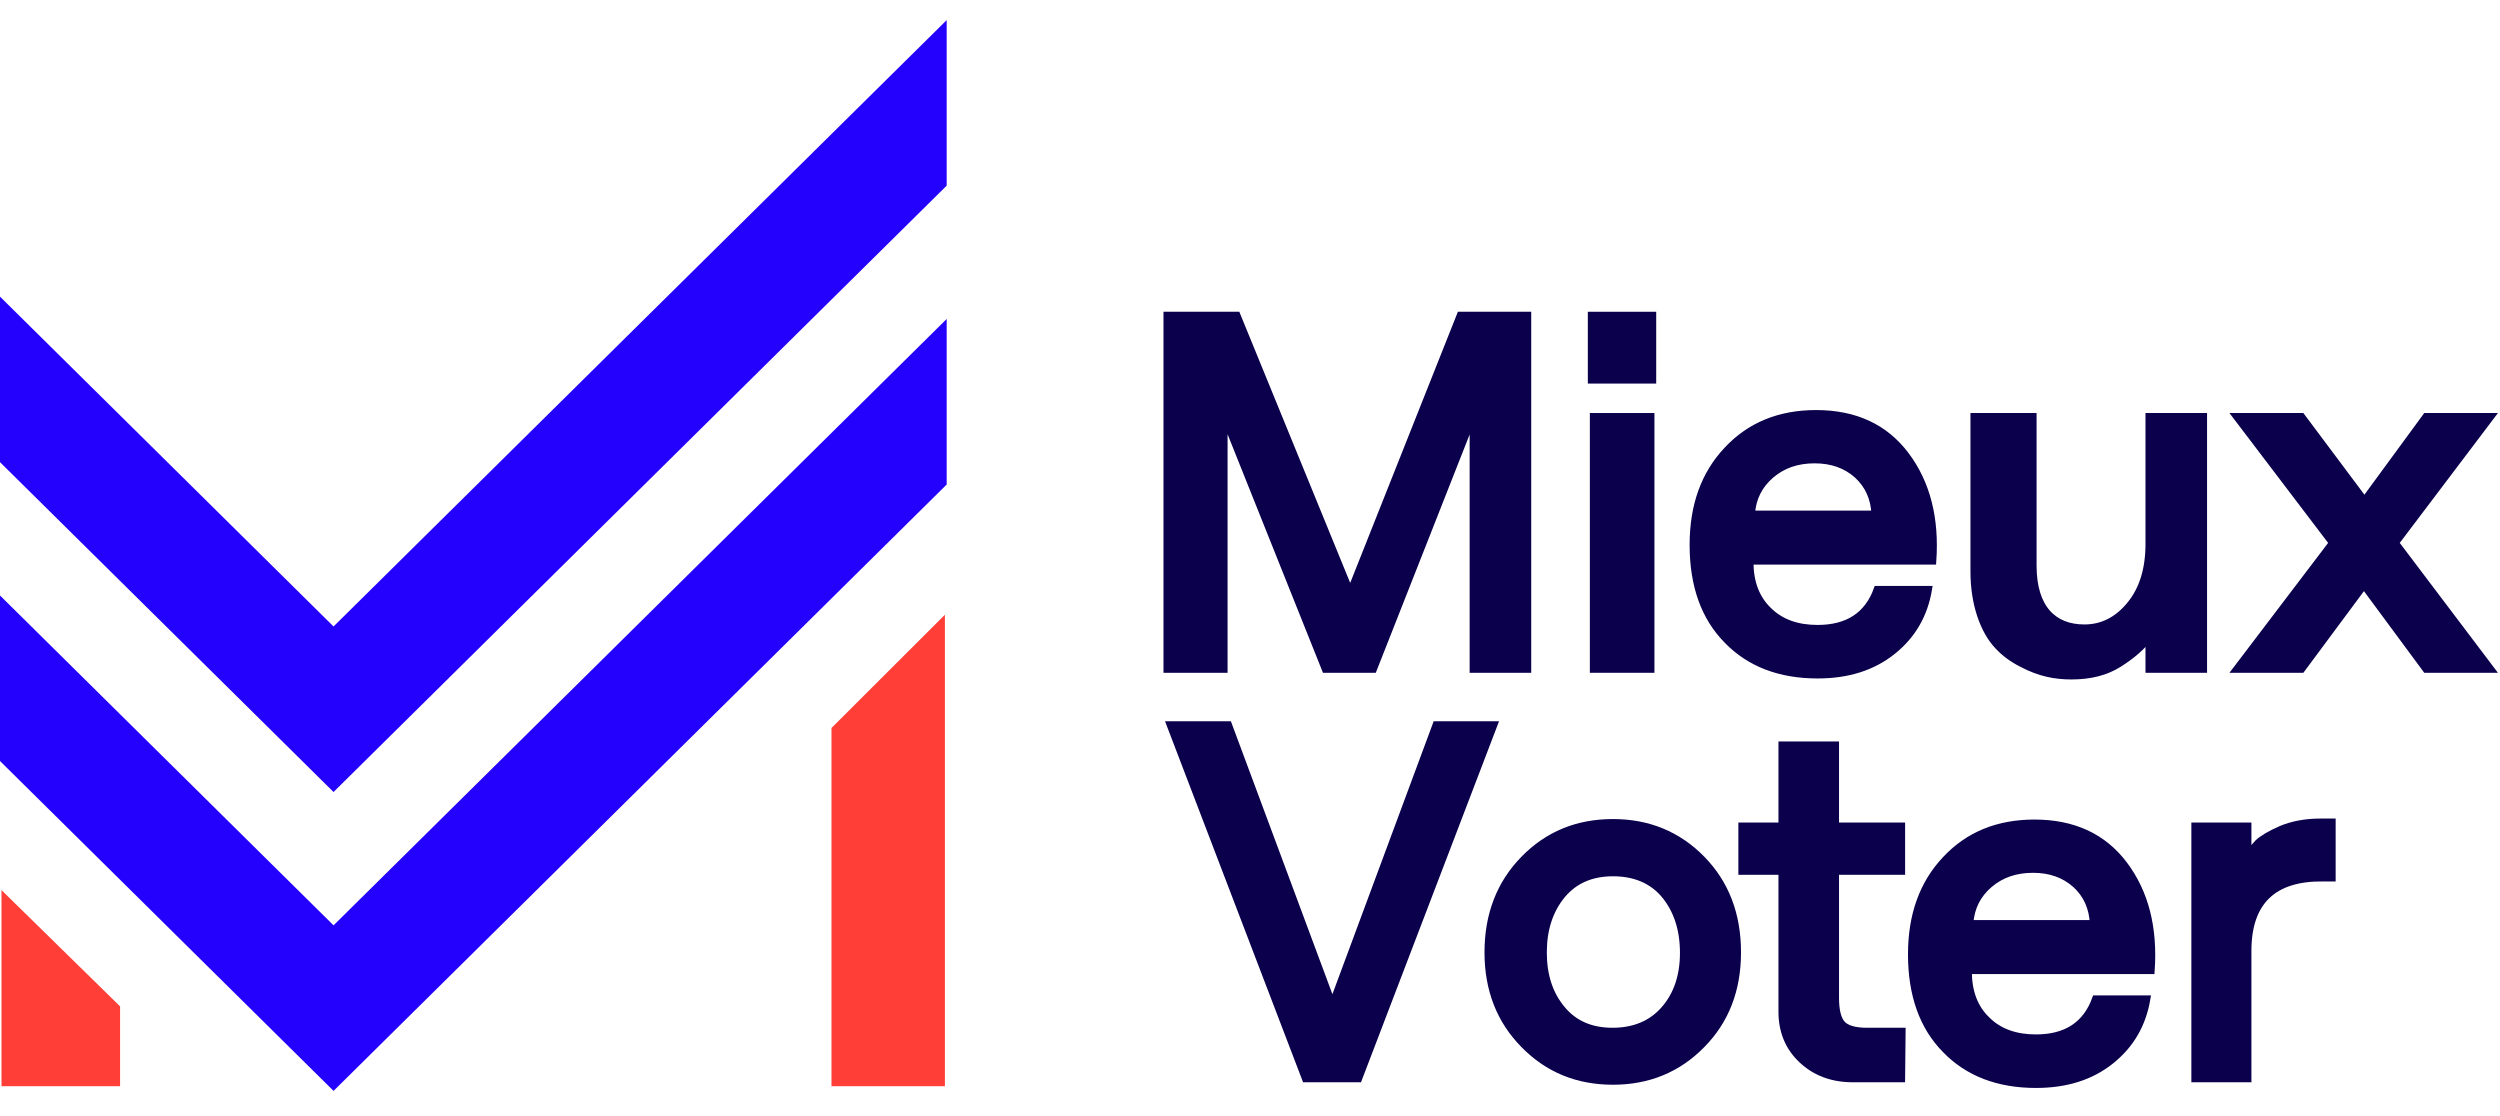
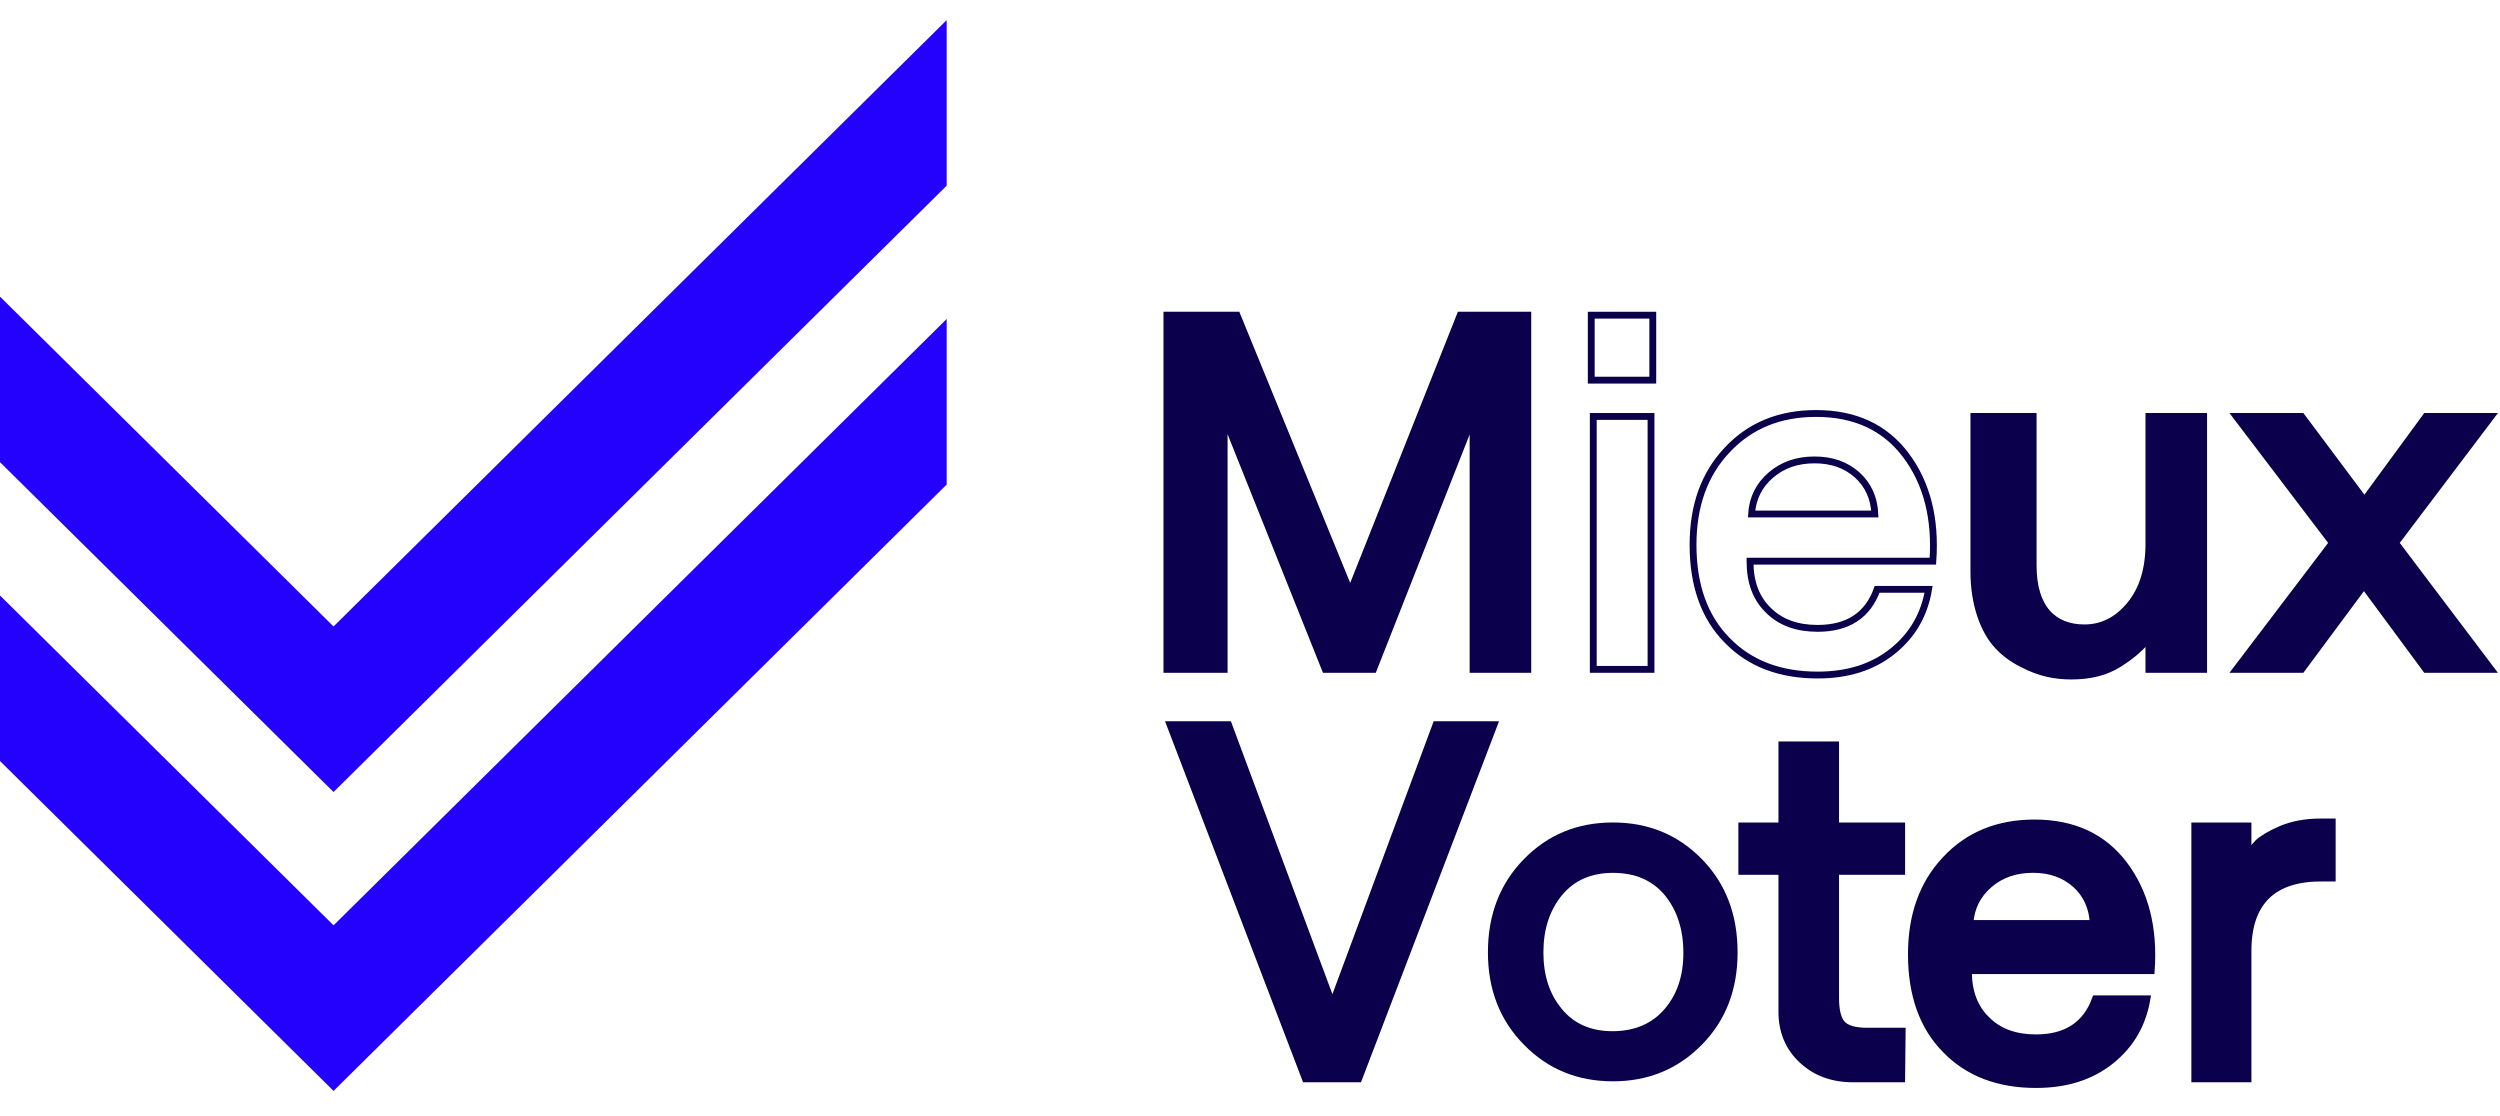
<svg xmlns="http://www.w3.org/2000/svg" width="186" height="83" viewBox="0 0 186 83" fill="none">
-   <path fill-rule="evenodd" clip-rule="evenodd" d="M61.863 54.161L61.863 80.813H70.301V45.738L61.863 54.161ZM0.112 66.225L0.112 80.813H8.934V74.875L0.112 66.225Z" fill="#FF3E37" />
  <path fill-rule="evenodd" clip-rule="evenodd" d="M70.433 23.732V36.048L24.816 81.162L9.1959e-05 56.62L9.15527e-05 44.304L24.816 68.845L70.433 23.732Z" fill="#2400FD" />
  <path fill-rule="evenodd" clip-rule="evenodd" d="M70.433 1.496V13.812L24.815 58.926L4.61827e-05 34.385L4.57764e-05 22.069L24.815 46.61L70.433 1.496Z" fill="#2400FD" />
  <mask id="path-4-outside-1_101_2734" maskUnits="userSpaceOnUse" x="85.818" y="22.45" width="101" height="59" fill="black">
    <rect fill="white" x="85.818" y="22.45" width="101" height="59" />
    <path d="M91.077 49.801V30.984L98.601 49.801H102.185L109.596 30.984V49.801H113.668V23.45H108.639L100.458 44.049L92.034 23.45H86.818V49.801H91.077Z" />
-     <path d="M122.967 28.283V23.45H118.389V28.283H122.967ZM122.836 49.801V30.984H118.539V49.801H122.836Z" />
    <path d="M135.231 50.223C137.483 50.223 139.34 49.635 140.823 48.441C142.286 47.265 143.168 45.74 143.487 43.847H139.659C138.965 45.776 137.483 46.75 135.231 46.75C133.693 46.75 132.473 46.309 131.572 45.409C130.653 44.527 130.203 43.314 130.203 41.789V41.752H143.806C144.031 38.573 143.356 35.945 141.798 33.869C140.241 31.792 138.008 30.763 135.119 30.763C132.398 30.763 130.203 31.664 128.514 33.465C126.807 35.265 125.962 37.617 125.962 40.539C125.962 43.553 126.807 45.923 128.495 47.632C130.165 49.36 132.417 50.223 135.231 50.223ZM130.315 38.242C130.39 37.066 130.878 36.092 131.76 35.339C132.642 34.586 133.711 34.218 135.006 34.218C136.282 34.218 137.333 34.586 138.177 35.339C139.003 36.092 139.434 37.066 139.491 38.242H130.315Z" />
    <path d="M154.119 50.297C155.507 50.297 156.689 50.003 157.665 49.378C158.622 48.772 159.372 48.129 159.879 47.43V49.801H163.951V30.984H159.879V40.466C159.879 42.358 159.41 43.865 158.472 45.005C157.534 46.144 156.408 46.714 155.076 46.714C152.768 46.714 151.267 45.243 151.267 42.083V30.984H146.857V42.542C146.857 44.95 147.589 46.934 148.621 48.037C149.128 48.588 149.728 49.029 150.422 49.378C151.773 50.095 152.937 50.297 154.119 50.297Z" />
    <path d="M171.242 49.801L175.877 43.553L180.493 49.801H185.334L178.222 40.392L185.334 30.984H180.493L175.914 37.232L171.242 30.984H166.383L173.532 40.392L166.383 49.801H171.242Z" />
    <path d="M101.083 80.266L111.159 53.915H106.843L99.132 74.698L91.401 53.915H87.048L97.124 80.266H101.083Z" />
    <path d="M120.008 80.45C122.616 80.45 124.83 79.549 126.613 77.73C128.395 75.929 129.277 73.632 129.277 70.858C129.277 68.046 128.395 65.731 126.613 63.912C124.83 62.092 122.616 61.192 120.008 61.192C117.362 61.192 115.167 62.092 113.385 63.912C111.602 65.731 110.701 68.046 110.701 70.858C110.701 73.632 111.602 75.929 113.385 77.73C115.167 79.549 117.362 80.45 120.008 80.45ZM119.97 76.72C118.357 76.72 117.1 76.168 116.199 75.066C115.28 73.963 114.829 72.567 114.829 70.858C114.829 69.13 115.298 67.715 116.218 66.594C117.137 65.492 118.394 64.941 120.008 64.941C121.64 64.941 122.935 65.492 123.854 66.594C124.774 67.715 125.243 69.149 125.243 70.894C125.243 72.603 124.774 74 123.836 75.084C122.898 76.168 121.603 76.72 119.97 76.72Z" />
    <path d="M141.485 80.266L141.522 76.72H138.914C137.995 76.72 137.376 76.536 137.057 76.187C136.738 75.838 136.569 75.194 136.569 74.239V64.83H141.485V61.449H136.569V55.422H132.572V61.449H129.589V64.83H132.572V75.268C132.572 76.72 133.06 77.914 134.055 78.851C135.049 79.788 136.306 80.266 137.845 80.266H141.485Z" />
    <path d="M151.478 80.689C153.73 80.689 155.588 80.101 157.07 78.906C158.533 77.73 159.415 76.205 159.734 74.312H155.907C155.212 76.242 153.73 77.216 151.478 77.216C149.94 77.216 148.72 76.775 147.82 75.874C146.9 74.992 146.45 73.779 146.45 72.254V72.218H160.053C160.278 69.038 159.603 66.411 158.046 64.334C156.488 62.258 154.255 61.229 151.366 61.229C148.645 61.229 146.45 62.129 144.761 63.93C143.054 65.731 142.209 68.083 142.209 71.005C142.209 74.018 143.054 76.389 144.742 78.098C146.412 79.825 148.664 80.689 151.478 80.689ZM146.562 68.708C146.638 67.532 147.125 66.558 148.007 65.804C148.889 65.051 149.959 64.683 151.253 64.683C152.529 64.683 153.58 65.051 154.424 65.804C155.25 66.558 155.681 67.532 155.738 68.708H146.562Z" />
    <path d="M167.251 80.266V70.747C167.251 67.091 169.128 65.271 172.861 65.326H173.518V61.155H172.636C171.529 61.155 170.572 61.339 169.728 61.688C168.884 62.056 168.302 62.405 167.983 62.717C167.664 63.048 167.42 63.397 167.251 63.746V61.449H163.292V80.266H167.251Z" />
  </mask>
  <path d="M91.077 49.801V30.984L98.601 49.801H102.185L109.596 30.984V49.801H113.668V23.45H108.639L100.458 44.049L92.034 23.45H86.818V49.801H91.077Z" fill="#0A004C" />
-   <path d="M122.967 28.283V23.45H118.389V28.283H122.967ZM122.836 49.801V30.984H118.539V49.801H122.836Z" fill="#0A004C" />
-   <path d="M135.231 50.223C137.483 50.223 139.34 49.635 140.823 48.441C142.286 47.265 143.168 45.74 143.487 43.847H139.659C138.965 45.776 137.483 46.75 135.231 46.75C133.693 46.75 132.473 46.309 131.572 45.409C130.653 44.527 130.203 43.314 130.203 41.789V41.752H143.806C144.031 38.573 143.356 35.945 141.798 33.869C140.241 31.792 138.008 30.763 135.119 30.763C132.398 30.763 130.203 31.664 128.514 33.465C126.807 35.265 125.962 37.617 125.962 40.539C125.962 43.553 126.807 45.923 128.495 47.632C130.165 49.36 132.417 50.223 135.231 50.223ZM130.315 38.242C130.39 37.066 130.878 36.092 131.76 35.339C132.642 34.586 133.711 34.218 135.006 34.218C136.282 34.218 137.333 34.586 138.177 35.339C139.003 36.092 139.434 37.066 139.491 38.242H130.315Z" fill="#0A004C" />
  <path d="M154.119 50.297C155.507 50.297 156.689 50.003 157.665 49.378C158.622 48.772 159.372 48.129 159.879 47.43V49.801H163.951V30.984H159.879V40.466C159.879 42.358 159.41 43.865 158.472 45.005C157.534 46.144 156.408 46.714 155.076 46.714C152.768 46.714 151.267 45.243 151.267 42.083V30.984H146.857V42.542C146.857 44.95 147.589 46.934 148.621 48.037C149.128 48.588 149.728 49.029 150.422 49.378C151.773 50.095 152.937 50.297 154.119 50.297Z" fill="#0A004C" />
  <path d="M171.242 49.801L175.877 43.553L180.493 49.801H185.334L178.222 40.392L185.334 30.984H180.493L175.914 37.232L171.242 30.984H166.383L173.532 40.392L166.383 49.801H171.242Z" fill="#0A004C" />
  <path d="M101.083 80.266L111.159 53.915H106.843L99.132 74.698L91.401 53.915H87.048L97.124 80.266H101.083Z" fill="#0A004C" />
  <path d="M120.008 80.45C122.616 80.45 124.83 79.549 126.613 77.73C128.395 75.929 129.277 73.632 129.277 70.858C129.277 68.046 128.395 65.731 126.613 63.912C124.83 62.092 122.616 61.192 120.008 61.192C117.362 61.192 115.167 62.092 113.385 63.912C111.602 65.731 110.701 68.046 110.701 70.858C110.701 73.632 111.602 75.929 113.385 77.73C115.167 79.549 117.362 80.45 120.008 80.45ZM119.97 76.72C118.357 76.72 117.1 76.168 116.199 75.066C115.28 73.963 114.829 72.567 114.829 70.858C114.829 69.13 115.298 67.715 116.218 66.594C117.137 65.492 118.394 64.941 120.008 64.941C121.64 64.941 122.935 65.492 123.854 66.594C124.774 67.715 125.243 69.149 125.243 70.894C125.243 72.603 124.774 74 123.836 75.084C122.898 76.168 121.603 76.72 119.97 76.72Z" fill="#0A004C" />
  <path d="M141.485 80.266L141.522 76.72H138.914C137.995 76.72 137.376 76.536 137.057 76.187C136.738 75.838 136.569 75.194 136.569 74.239V64.83H141.485V61.449H136.569V55.422H132.572V61.449H129.589V64.83H132.572V75.268C132.572 76.72 133.06 77.914 134.055 78.851C135.049 79.788 136.306 80.266 137.845 80.266H141.485Z" fill="#0A004C" />
  <path d="M151.478 80.689C153.73 80.689 155.588 80.101 157.07 78.906C158.533 77.73 159.415 76.205 159.734 74.312H155.907C155.212 76.242 153.73 77.216 151.478 77.216C149.94 77.216 148.72 76.775 147.82 75.874C146.9 74.992 146.45 73.779 146.45 72.254V72.218H160.053C160.278 69.038 159.603 66.411 158.046 64.334C156.488 62.258 154.255 61.229 151.366 61.229C148.645 61.229 146.45 62.129 144.761 63.93C143.054 65.731 142.209 68.083 142.209 71.005C142.209 74.018 143.054 76.389 144.742 78.098C146.412 79.825 148.664 80.689 151.478 80.689ZM146.562 68.708C146.638 67.532 147.125 66.558 148.007 65.804C148.889 65.051 149.959 64.683 151.253 64.683C152.529 64.683 153.58 65.051 154.424 65.804C155.25 66.558 155.681 67.532 155.738 68.708H146.562Z" fill="#0A004C" />
  <path d="M167.251 80.266V70.747C167.251 67.091 169.128 65.271 172.861 65.326H173.518V61.155H172.636C171.529 61.155 170.572 61.339 169.728 61.688C168.884 62.056 168.302 62.405 167.983 62.717C167.664 63.048 167.42 63.397 167.251 63.746V61.449H163.292V80.266H167.251Z" fill="#0A004C" />
  <path d="M91.077 49.801V30.984L98.601 49.801H102.185L109.596 30.984V49.801H113.668V23.45H108.639L100.458 44.049L92.034 23.45H86.818V49.801H91.077Z" stroke="#0A004C" stroke-width="0.509" mask="url(#path-4-outside-1_101_2734)" />
  <path d="M122.967 28.283V23.45H118.389V28.283H122.967ZM122.836 49.801V30.984H118.539V49.801H122.836Z" stroke="#0A004C" stroke-width="0.509" mask="url(#path-4-outside-1_101_2734)" />
  <path d="M135.231 50.223C137.483 50.223 139.34 49.635 140.823 48.441C142.286 47.265 143.168 45.74 143.487 43.847H139.659C138.965 45.776 137.483 46.75 135.231 46.75C133.693 46.75 132.473 46.309 131.572 45.409C130.653 44.527 130.203 43.314 130.203 41.789V41.752H143.806C144.031 38.573 143.356 35.945 141.798 33.869C140.241 31.792 138.008 30.763 135.119 30.763C132.398 30.763 130.203 31.664 128.514 33.465C126.807 35.265 125.962 37.617 125.962 40.539C125.962 43.553 126.807 45.923 128.495 47.632C130.165 49.36 132.417 50.223 135.231 50.223ZM130.315 38.242C130.39 37.066 130.878 36.092 131.76 35.339C132.642 34.586 133.711 34.218 135.006 34.218C136.282 34.218 137.333 34.586 138.177 35.339C139.003 36.092 139.434 37.066 139.491 38.242H130.315Z" stroke="#0A004C" stroke-width="0.509" mask="url(#path-4-outside-1_101_2734)" />
  <path d="M154.119 50.297C155.507 50.297 156.689 50.003 157.665 49.378C158.622 48.772 159.372 48.129 159.879 47.43V49.801H163.951V30.984H159.879V40.466C159.879 42.358 159.41 43.865 158.472 45.005C157.534 46.144 156.408 46.714 155.076 46.714C152.768 46.714 151.267 45.243 151.267 42.083V30.984H146.857V42.542C146.857 44.95 147.589 46.934 148.621 48.037C149.128 48.588 149.728 49.029 150.422 49.378C151.773 50.095 152.937 50.297 154.119 50.297Z" stroke="#0A004C" stroke-width="0.509" mask="url(#path-4-outside-1_101_2734)" />
  <path d="M171.242 49.801L175.877 43.553L180.493 49.801H185.334L178.222 40.392L185.334 30.984H180.493L175.914 37.232L171.242 30.984H166.383L173.532 40.392L166.383 49.801H171.242Z" stroke="#0A004C" stroke-width="0.509" mask="url(#path-4-outside-1_101_2734)" />
  <path d="M101.083 80.266L111.159 53.915H106.843L99.132 74.698L91.401 53.915H87.048L97.124 80.266H101.083Z" stroke="#0A004C" stroke-width="0.509" mask="url(#path-4-outside-1_101_2734)" />
-   <path d="M120.008 80.45C122.616 80.45 124.83 79.549 126.613 77.73C128.395 75.929 129.277 73.632 129.277 70.858C129.277 68.046 128.395 65.731 126.613 63.912C124.83 62.092 122.616 61.192 120.008 61.192C117.362 61.192 115.167 62.092 113.385 63.912C111.602 65.731 110.701 68.046 110.701 70.858C110.701 73.632 111.602 75.929 113.385 77.73C115.167 79.549 117.362 80.45 120.008 80.45ZM119.97 76.72C118.357 76.72 117.1 76.168 116.199 75.066C115.28 73.963 114.829 72.567 114.829 70.858C114.829 69.13 115.298 67.715 116.218 66.594C117.137 65.492 118.394 64.941 120.008 64.941C121.64 64.941 122.935 65.492 123.854 66.594C124.774 67.715 125.243 69.149 125.243 70.894C125.243 72.603 124.774 74 123.836 75.084C122.898 76.168 121.603 76.72 119.97 76.72Z" stroke="#0A004C" stroke-width="0.509" mask="url(#path-4-outside-1_101_2734)" />
  <path d="M141.485 80.266L141.522 76.72H138.914C137.995 76.72 137.376 76.536 137.057 76.187C136.738 75.838 136.569 75.194 136.569 74.239V64.83H141.485V61.449H136.569V55.422H132.572V61.449H129.589V64.83H132.572V75.268C132.572 76.72 133.06 77.914 134.055 78.851C135.049 79.788 136.306 80.266 137.845 80.266H141.485Z" stroke="#0A004C" stroke-width="0.509" mask="url(#path-4-outside-1_101_2734)" />
  <path d="M151.478 80.689C153.73 80.689 155.588 80.101 157.07 78.906C158.533 77.73 159.415 76.205 159.734 74.312H155.907C155.212 76.242 153.73 77.216 151.478 77.216C149.94 77.216 148.72 76.775 147.82 75.874C146.9 74.992 146.45 73.779 146.45 72.254V72.218H160.053C160.278 69.038 159.603 66.411 158.046 64.334C156.488 62.258 154.255 61.229 151.366 61.229C148.645 61.229 146.45 62.129 144.761 63.93C143.054 65.731 142.209 68.083 142.209 71.005C142.209 74.018 143.054 76.389 144.742 78.098C146.412 79.825 148.664 80.689 151.478 80.689ZM146.562 68.708C146.638 67.532 147.125 66.558 148.007 65.804C148.889 65.051 149.959 64.683 151.253 64.683C152.529 64.683 153.58 65.051 154.424 65.804C155.25 66.558 155.681 67.532 155.738 68.708H146.562Z" stroke="#0A004C" stroke-width="0.509" mask="url(#path-4-outside-1_101_2734)" />
  <path d="M167.251 80.266V70.747C167.251 67.091 169.128 65.271 172.861 65.326H173.518V61.155H172.636C171.529 61.155 170.572 61.339 169.728 61.688C168.884 62.056 168.302 62.405 167.983 62.717C167.664 63.048 167.42 63.397 167.251 63.746V61.449H163.292V80.266H167.251Z" stroke="#0A004C" stroke-width="0.509" mask="url(#path-4-outside-1_101_2734)" />
</svg>